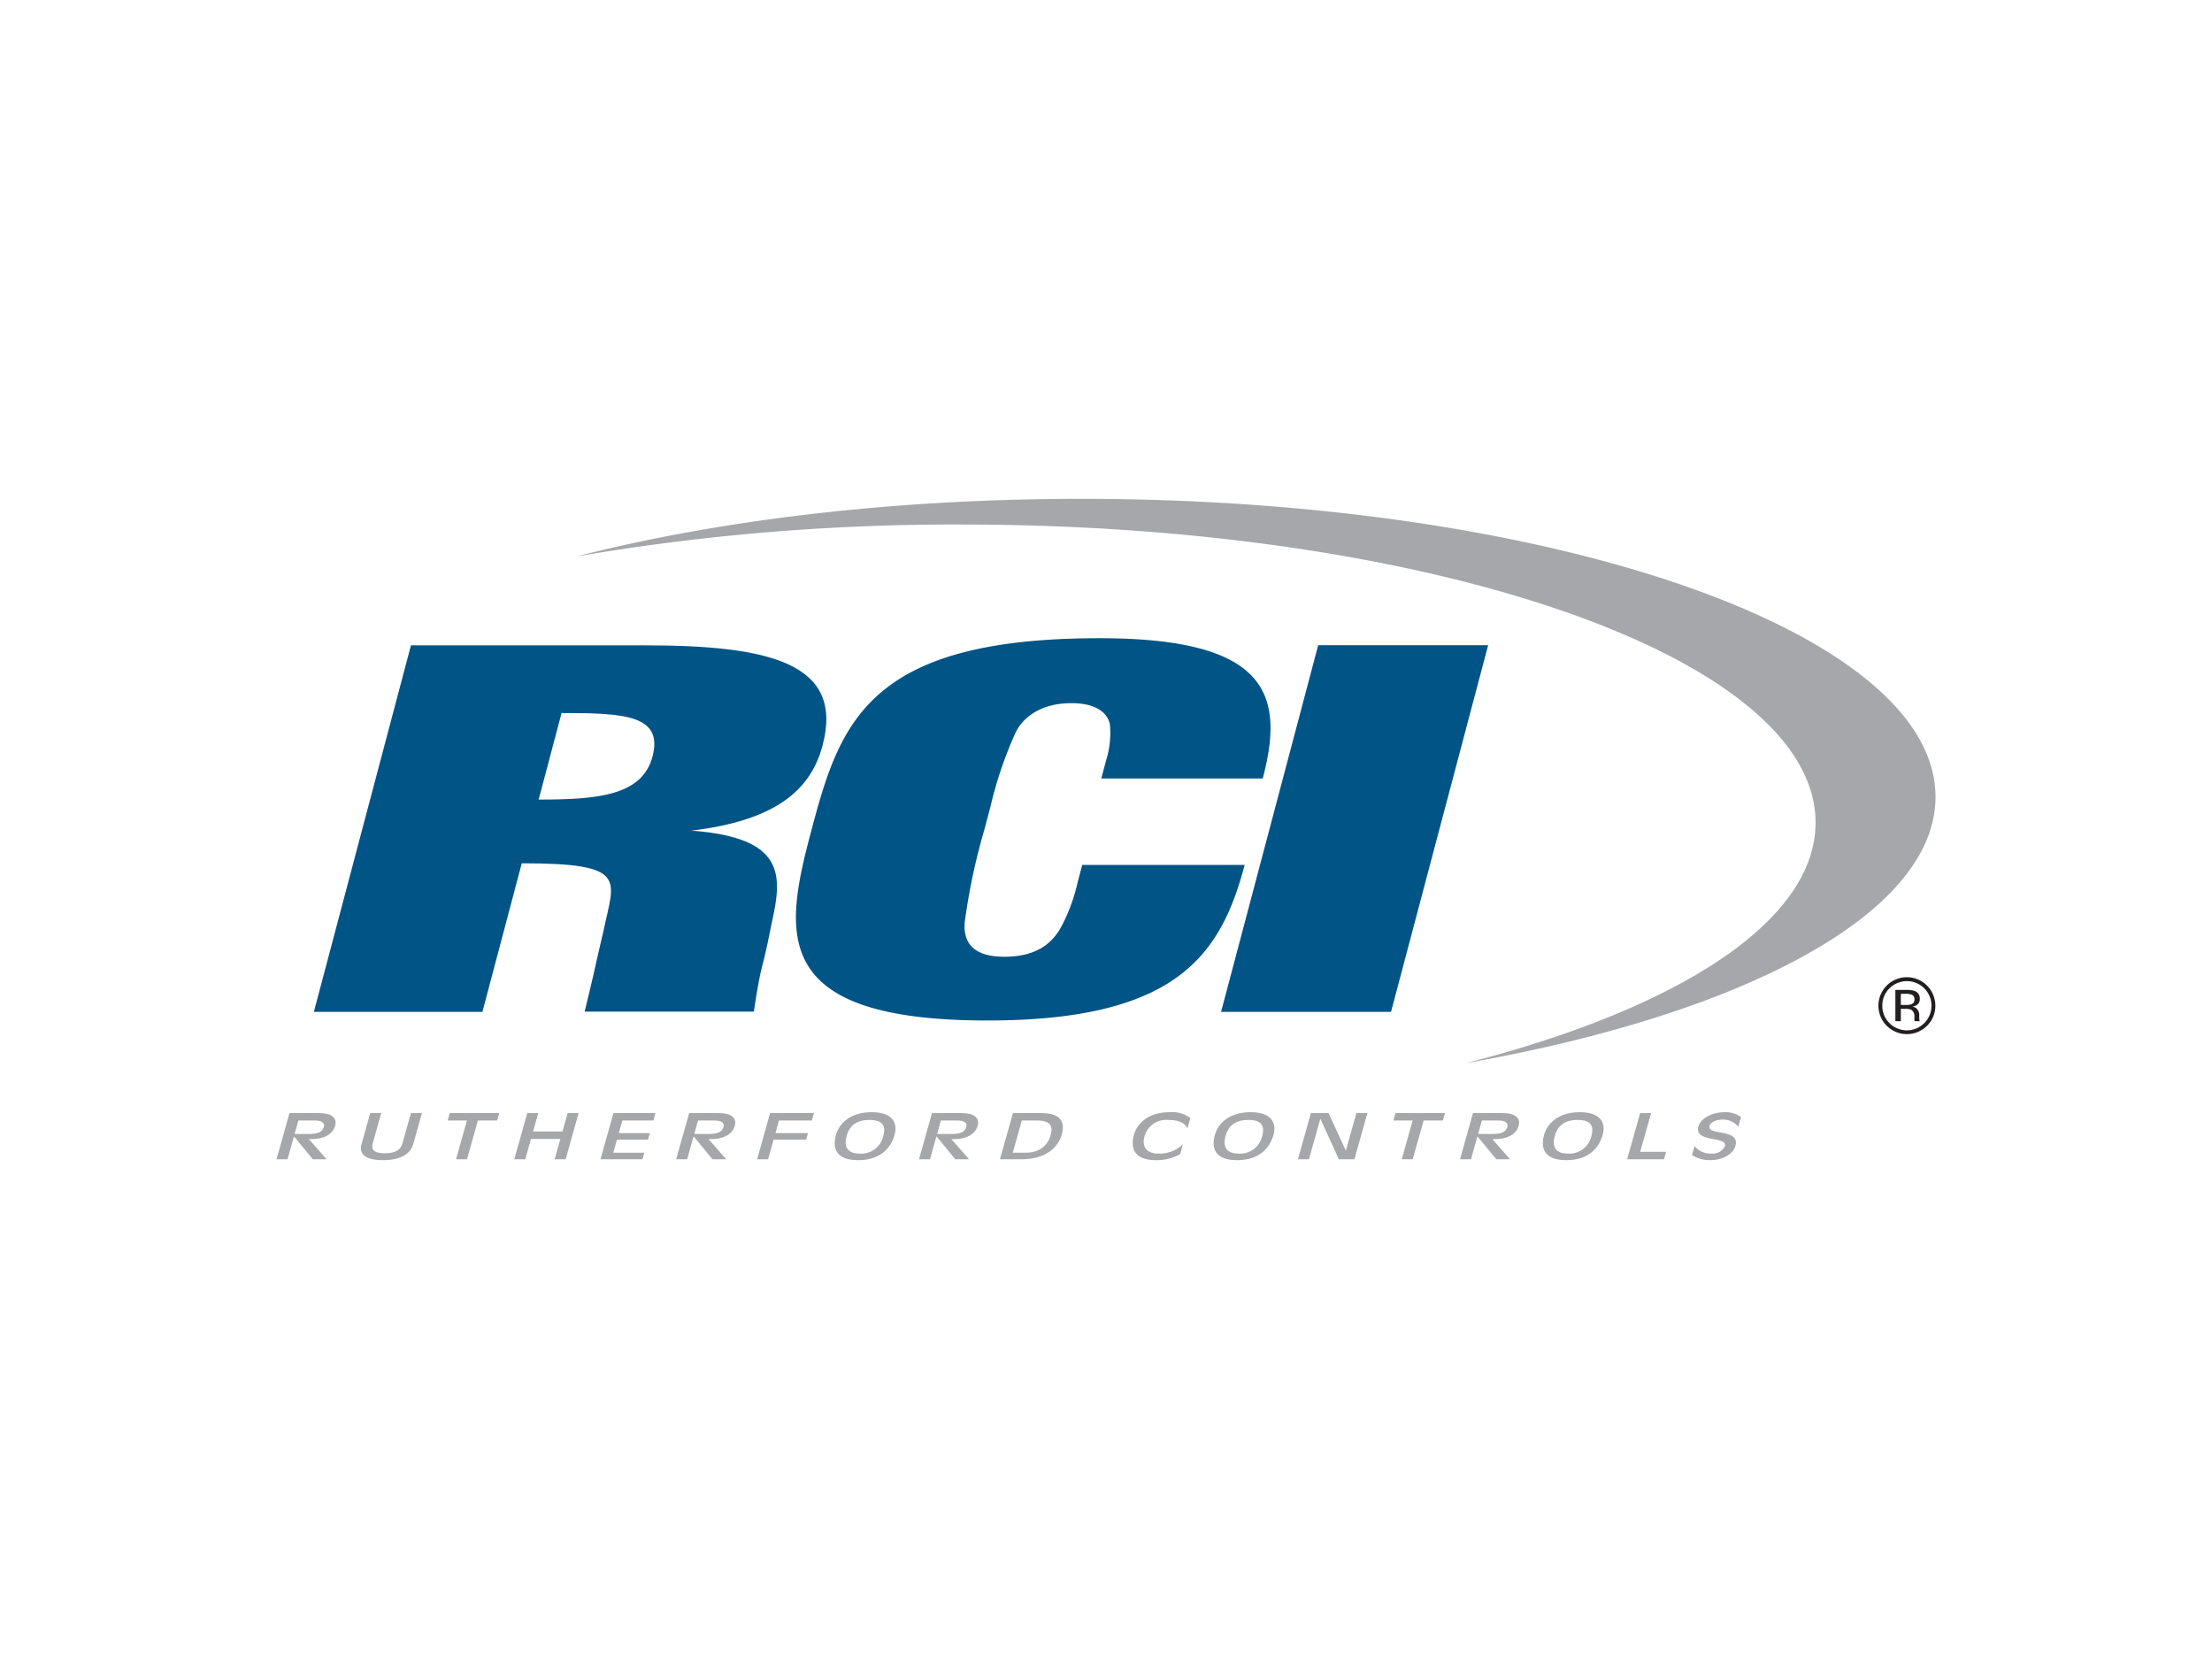
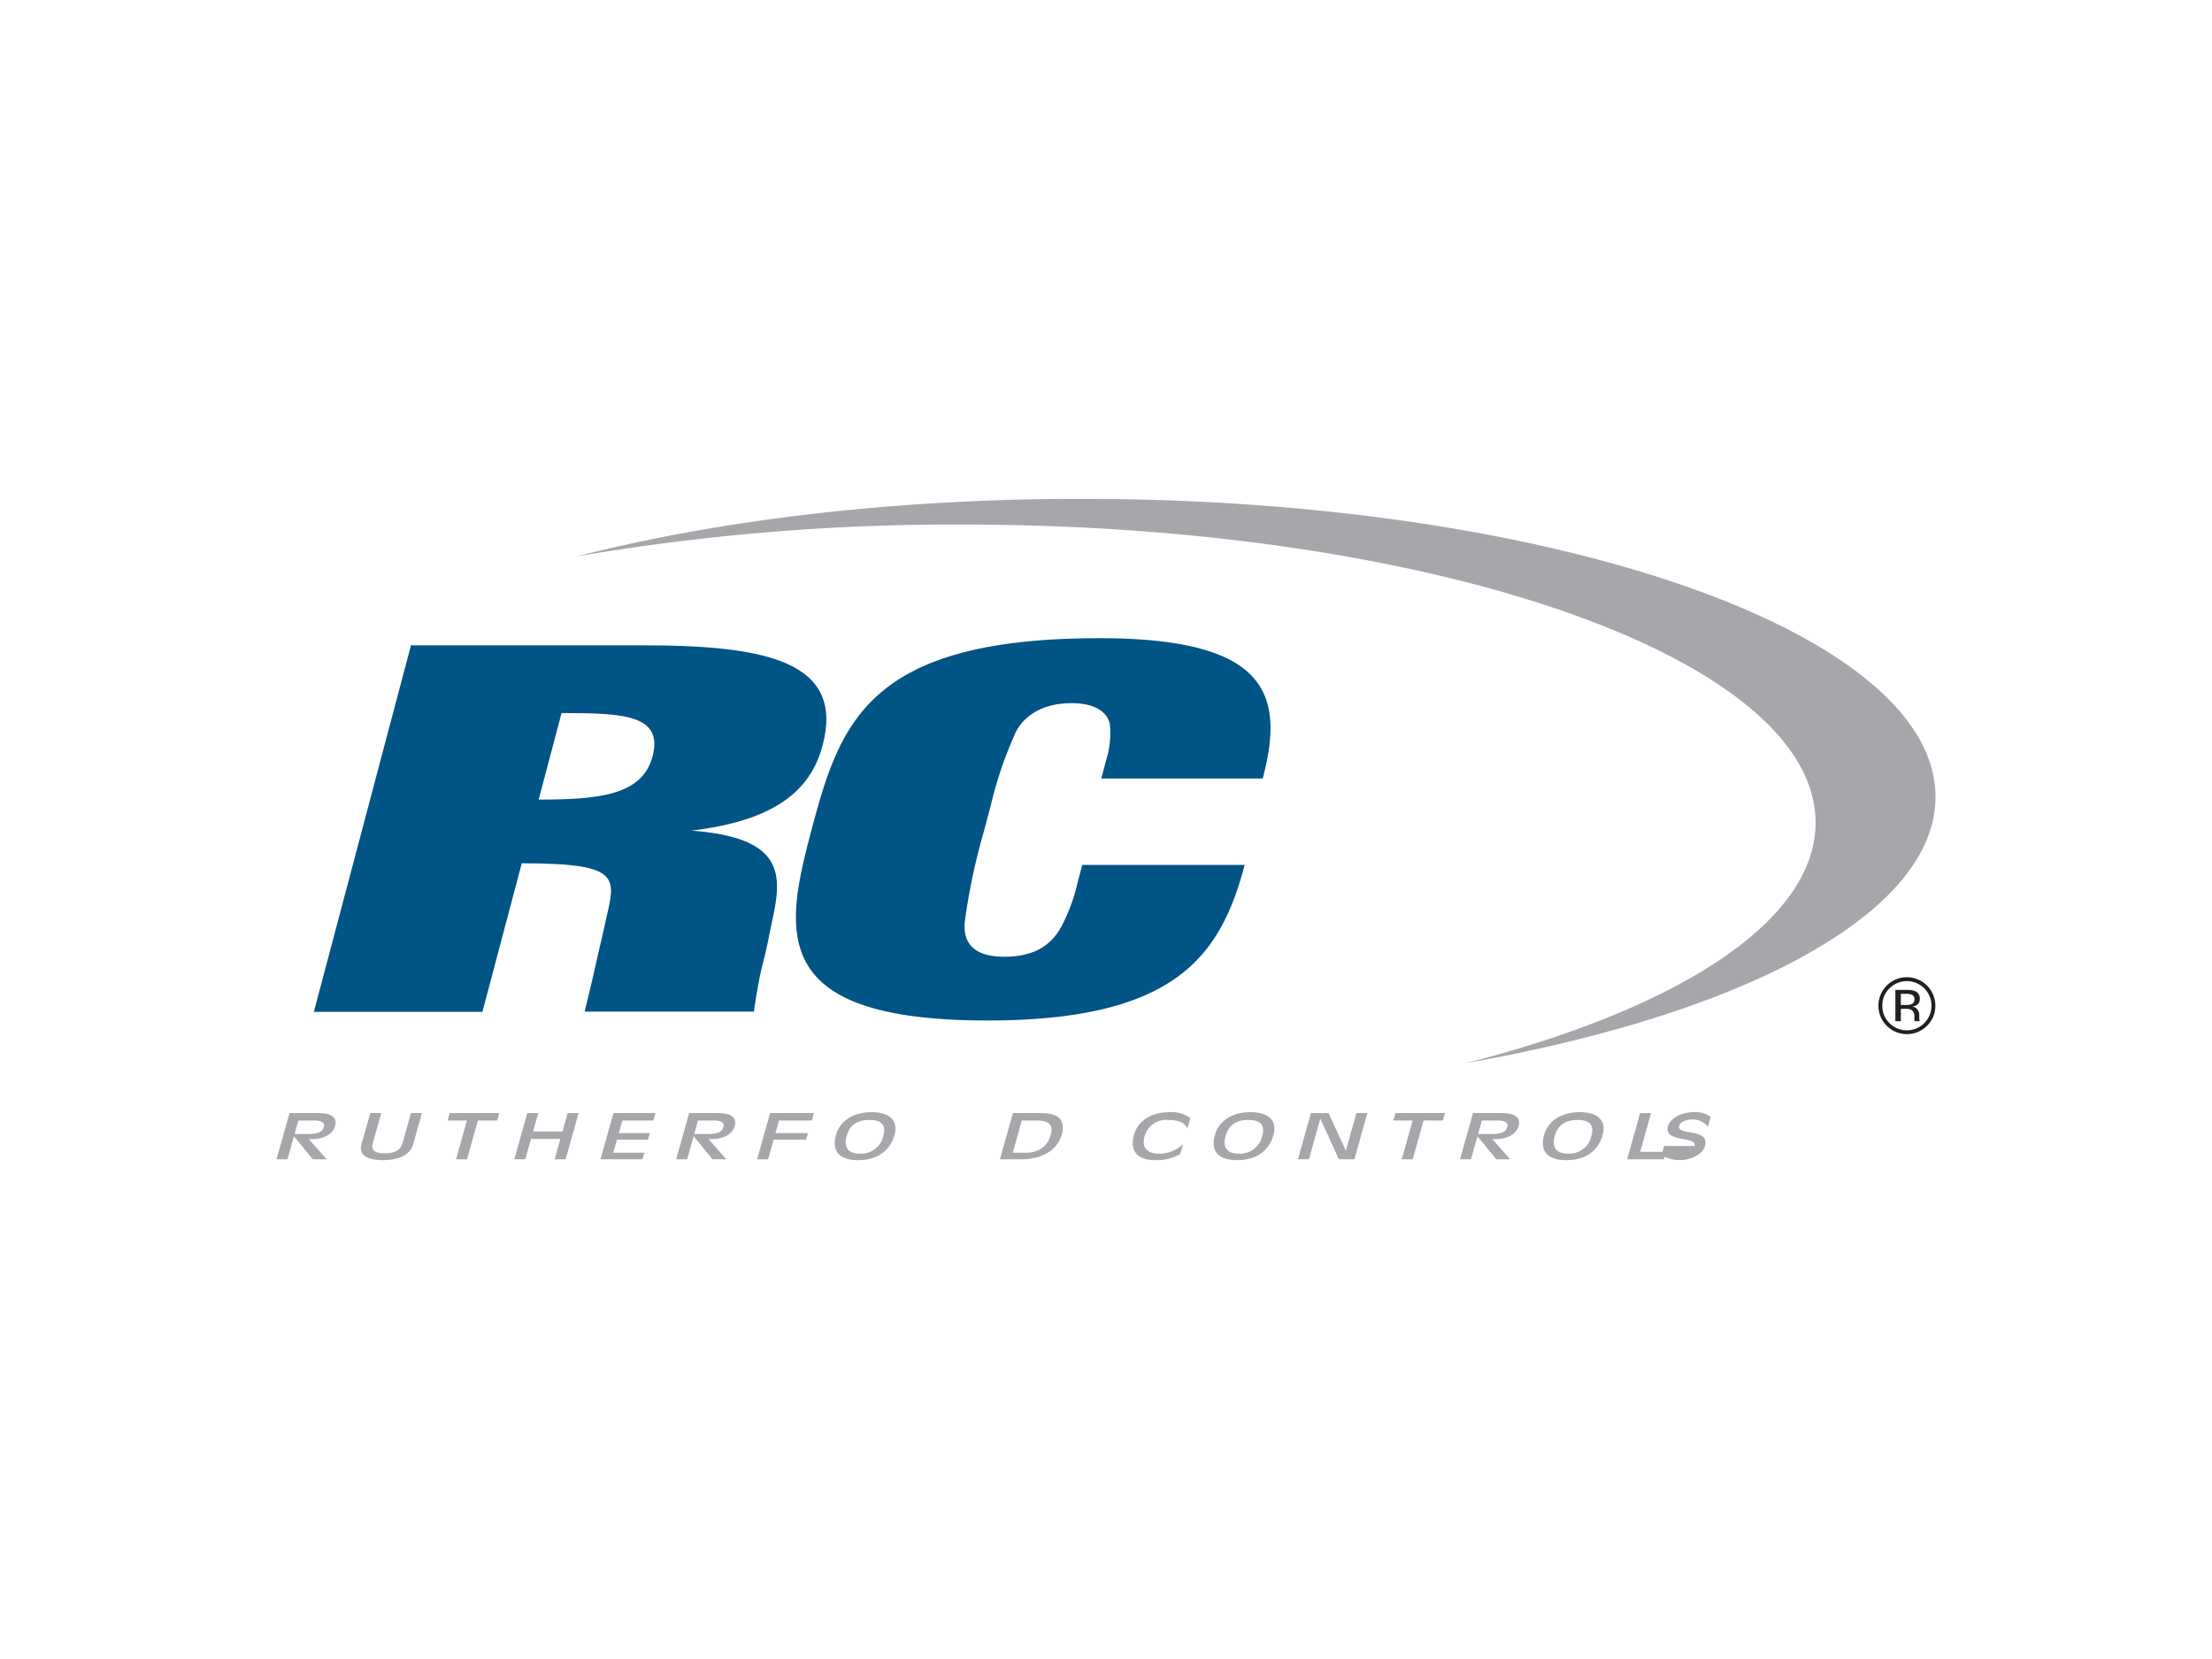
<svg xmlns="http://www.w3.org/2000/svg" viewBox="0 0 400 300">
  <defs>
    <clipPath id="a">
      <rect x="50" y="90.206" width="300" height="119.588" style="fill:none" />
    </clipPath>
  </defs>
  <rect x="-2093.061" y="-1780.974" width="4633.292" height="3294.167" style="fill:#fff" />
  <path d="M2539.731-1780.474V1512.694H-2092.56V-1780.474H2539.731m1-1H-2093.56V1513.694H2540.731V-1781.474Z" />
  <g style="clip-path:url(#a)">
    <path d="M195.518,90.206c-34.153,0-65.713,3.872-91.29,10.421a404.687,404.687,0,0,1,69.601-5.774c85.318,0,154.482,24.134,154.482,53.906,0,17.851-24.878,33.675-63.188,43.485C315.475,183.359,350,165.14,350,144.108c0-29.768-69.164-53.902-154.482-53.902" style="fill:#a5a7aa" />
    <path d="M50,209.635h1.986l1.162-4.127h.03l3.383,4.127H59.055l-3.204-3.652h.607c1.822,0,3.667-.71,4.138-2.384.44-1.556-.793-2.316-2.851-2.316H52.35L50,209.635Zm3.956-7.016h2.954c1.101,0,1.875.357,1.659,1.135-.323,1.15-1.431,1.306-2.916,1.306H53.273Z" style="fill:#a5a7aa" />
    <path d="M74.715,206.92c-.467,1.67-2.187,2.874-5.478,2.874-3.295,0-4.336-1.204-3.869-2.874l1.587-5.642h1.985l-1.465,5.213c-.235.835-.577,2.054,2.111,2.054s3.033-1.219,3.265-2.054l1.465-5.213H76.302Z" style="fill:#a5a7aa" />
    <polygon points="84.434 202.619 80.952 202.619 81.328 201.283 90.277 201.283 89.901 202.619 86.419 202.619 84.449 209.635 82.464 209.635 84.434 202.619" style="fill:#a5a7aa" />
    <polygon points="95.349 201.279 97.334 201.279 96.397 204.612 101.712 204.612 102.646 201.279 104.631 201.279 102.285 209.635 100.299 209.635 101.336 205.948 96.021 205.948 94.984 209.635 92.999 209.635 95.349 201.279" style="fill:#a5a7aa" />
    <polygon points="110.933 201.283 118.526 201.283 118.15 202.619 112.539 202.619 111.901 204.897 117.512 204.897 117.178 206.081 111.567 206.081 110.903 208.45 116.514 208.45 116.18 209.635 108.583 209.635 110.933 201.283" style="fill:#a5a7aa" />
    <path d="M122.273,209.635h1.986l1.158-4.127h.034l3.383,4.127h2.494l-3.204-3.652h.607c1.822,0,3.667-.71,4.138-2.384.44-1.556-.793-2.316-2.851-2.316h-5.395l-2.35,8.352Zm3.956-7.016h2.957c1.097,0,1.876.357,1.655,1.135-.323,1.15-1.431,1.306-2.916,1.306h-2.38Z" style="fill:#a5a7aa" />
    <polygon points="139.259 201.283 147.193 201.283 146.817 202.619 140.868 202.619 140.227 204.897 146.111 204.897 145.777 206.081 139.896 206.081 138.898 209.635 136.912 209.635 139.259 201.283" style="fill:#a5a7aa" />
    <path d="M161.768,205.219c.63-2.244-.482-4.096-4.146-4.096-3.667,0-5.82,1.853-6.45,4.096-.657,2.331-.042,4.575,4.013,4.575,4.051,0,5.926-2.244,6.583-4.575m-2.031.167a4.082,4.082,0,0,1-4.222,3.223c-2.718,0-2.824-1.735-2.407-3.223.418-1.488,1.45-2.863,4.119-2.863,2.665,0,2.927,1.374,2.509,2.863" style="fill:#a5a7aa" />
-     <path d="M166.187,209.635h1.986l1.158-4.127h.034l3.383,4.127h2.49l-3.204-3.652h.608c1.822,0,3.671-.71,4.142-2.384.437-1.556-.797-2.316-2.855-2.316H168.533l-2.346,8.352Zm3.956-7.016h2.954c1.097,0,1.875.357,1.655,1.135-.319,1.15-1.427,1.306-2.916,1.306h-2.38Z" style="fill:#a5a7aa" />
    <path d="M180.822,209.635h3.88c4.328,0,6.632-2.084,7.3-4.472.824-2.927-.995-3.88-3.701-3.88h-5.129Zm3.956-7.016h2.608c2.57,0,3.071.979,2.601,2.658-.475,1.689-1.788,3.174-4.579,3.174h-2.266Z" style="fill:#a5a7aa" />
    <path d="M213.415,208.701a8.646,8.646,0,0,1-4.366,1.093c-4.036,0-4.647-2.244-3.994-4.575.63-2.244,2.783-4.096,6.431-4.096a5.53,5.53,0,0,1,3.762,1.052l-.509,1.815-.061-.023c-.425-.903-1.488-1.443-3.485-1.443a4.039,4.039,0,0,0-4.233,2.976c-.494,1.758.277,3.109,2.54,3.109a6.104,6.104,0,0,0,4.415-1.689l-.501,1.781Z" style="fill:#a5a7aa" />
    <path d="M230.29,205.219c.63-2.244-.482-4.096-4.15-4.096-3.664,0-5.816,1.853-6.446,4.096-.657,2.331-.042,4.575,4.009,4.575,4.055,0,5.93-2.244,6.587-4.575m-2.035.167a4.078,4.078,0,0,1-4.218,3.223c-2.718,0-2.824-1.735-2.407-3.223.418-1.488,1.45-2.863,4.119-2.863,2.665,0,2.927,1.374,2.506,2.863" style="fill:#a5a7aa" />
    <polygon points="237.055 201.279 240.241 201.279 243.35 208.033 243.384 208.033 245.282 201.279 247.268 201.279 244.918 209.635 242.108 209.635 238.779 202.334 238.745 202.334 236.695 209.635 234.709 209.635 237.055 201.279" style="fill:#a5a7aa" />
    <polygon points="255.449 202.619 251.968 202.619 252.344 201.283 261.292 201.283 260.916 202.619 257.435 202.619 255.464 209.635 253.479 209.635 255.449 202.619" style="fill:#a5a7aa" />
    <path d="M264.018,209.635h1.982l1.162-4.127h.034l3.383,4.127h2.49l-3.204-3.652h.607c1.822,0,3.671-.71,4.142-2.384.437-1.556-.797-2.316-2.855-2.316h-5.395l-2.346,8.352Zm3.956-7.016h2.954c1.097,0,1.876.357,1.655,1.135-.323,1.15-1.427,1.306-2.915,1.306h-2.38l.687-2.441Z" style="fill:#a5a7aa" />
    <path d="M289.819,205.219c.63-2.244-.482-4.096-4.146-4.096-3.667,0-5.82,1.853-6.45,4.096-.657,2.331-.042,4.575,4.013,4.575s5.926-2.244,6.583-4.575m-2.031.167a4.079,4.079,0,0,1-4.222,3.223c-2.718,0-2.824-1.735-2.407-3.223.418-1.488,1.45-2.863,4.119-2.863s2.927,1.374,2.509,2.863" style="fill:#a5a7aa" />
    <polygon points="296.588 201.279 298.569 201.279 296.599 208.291 301.28 208.291 300.904 209.631 294.238 209.631 296.588 201.279" style="fill:#a5a7aa" />
-     <path d="M306.42,207.235a3.7,3.7,0,0,0,3.064,1.374,2.462,2.462,0,0,0,2.437-1.352c.524-1.857-5.634-.562-4.791-3.557.425-1.511,2.506-2.578,4.765-2.578a4.796,4.796,0,0,1,2.942.873l-.497,1.758a3.515,3.515,0,0,0-2.802-1.295c-1.006,0-2.179.361-2.396,1.139-.52,1.845,5.592.372,4.674,3.648-.372,1.317-2.149,2.547-4.559,2.547a5.855,5.855,0,0,1-3.295-.926l.459-1.632Z" style="fill:#a5a7aa" />
+     <path d="M306.42,207.235c.524-1.857-5.634-.562-4.791-3.557.425-1.511,2.506-2.578,4.765-2.578a4.796,4.796,0,0,1,2.942.873l-.497,1.758a3.515,3.515,0,0,0-2.802-1.295c-1.006,0-2.179.361-2.396,1.139-.52,1.845,5.592.372,4.674,3.648-.372,1.317-2.149,2.547-4.559,2.547a5.855,5.855,0,0,1-3.295-.926l.459-1.632Z" style="fill:#a5a7aa" />
    <path d="M74.316,116.694,56.758,182.976m17.559-66.282L56.758,182.976H87.236l7.115-26.867c19.4,0,16.72,2.885,14.821,12.035l-1.222,5.273c-.642,3.083-2.229,9.518-2.229,9.518h30.603s.74-5.342,1.503-8.227c.687-2.586,1.223-5.269,1.735-7.855,1.917-8.553,2.51-15.372-14.521-16.651,14.886-1.777,21.511-7.111,23.701-15.383,3.96-14.939-9.613-18.124-32.236-18.124H74.316Zm27.232,12.247c11.192,0,18.451.3,16.446,7.87-1.876,7.077-9.924,7.775-20.588,7.775l4.142-15.645Z" style="fill:#005486" />
    <path d="M225.077,156.401c-4.324,16.313-12.323,28.136-46.514,28.136-39.385,0-36.811-15.603-31.936-34.005,5.19-19.598,9.996-35.125,52.186-35.125,30.341,0,33.587,10.057,29.529,25.375H199.148l.869-3.284a16.353,16.353,0,0,0,.679-6.564c-.478-2.187-2.703-3.781-6.932-3.781-5.998,0-9.259,2.988-10.402,5.972a71.622,71.622,0,0,0-4.252,12.733l-1.135,4.275a112.387,112.387,0,0,0-3.519,16.613c-.262,2.984.809,6.264,7.16,6.264,6.348,0,9.055-2.881,10.577-5.968a32.518,32.518,0,0,0,2.696-7.559l.816-3.083h29.373Z" style="fill:#005486" />
-     <polygon points="269.105 116.671 251.543 182.976 220.81 182.976 238.373 116.671 269.105 116.671" style="fill:#005486" />
    <path d="M345.816,179.92a2.707,2.707,0,0,0-1.223-.209H343.732v2.02h.911a2.817,2.817,0,0,0,.964-.125.86.86,0,0,0,.588-.869.841.841,0,0,0-.38-.816m-1.09-.911a4.405,4.405,0,0,1,1.549.201,1.4,1.4,0,0,1,.881,1.431,1.224,1.224,0,0,1-.55,1.112,2.014,2.014,0,0,1-.812.273,1.377,1.377,0,0,1,.964.554,1.58,1.58,0,0,1,.304.877v.414c0,.133.004.273.015.421a.927.927,0,0,0,.046.296l.034.068h-.926c-.004-.019-.011-.038-.015-.057-.004-.015-.008-.038-.011-.061l-.023-.182V183.91a1.372,1.372,0,0,0-.539-1.295,2.404,2.404,0,0,0-1.116-.182h-.793v2.225h-.991v-5.649h1.986Zm-3.049-.281a4.262,4.262,0,0,0-1.291,3.128,4.32,4.32,0,0,0,1.283,3.147,4.448,4.448,0,1,0,.007-6.276m6.788,6.769a5.147,5.147,0,1,1,1.507-3.648,4.959,4.959,0,0,1-1.507,3.648" style="fill:#231f20" />
  </g>
</svg>